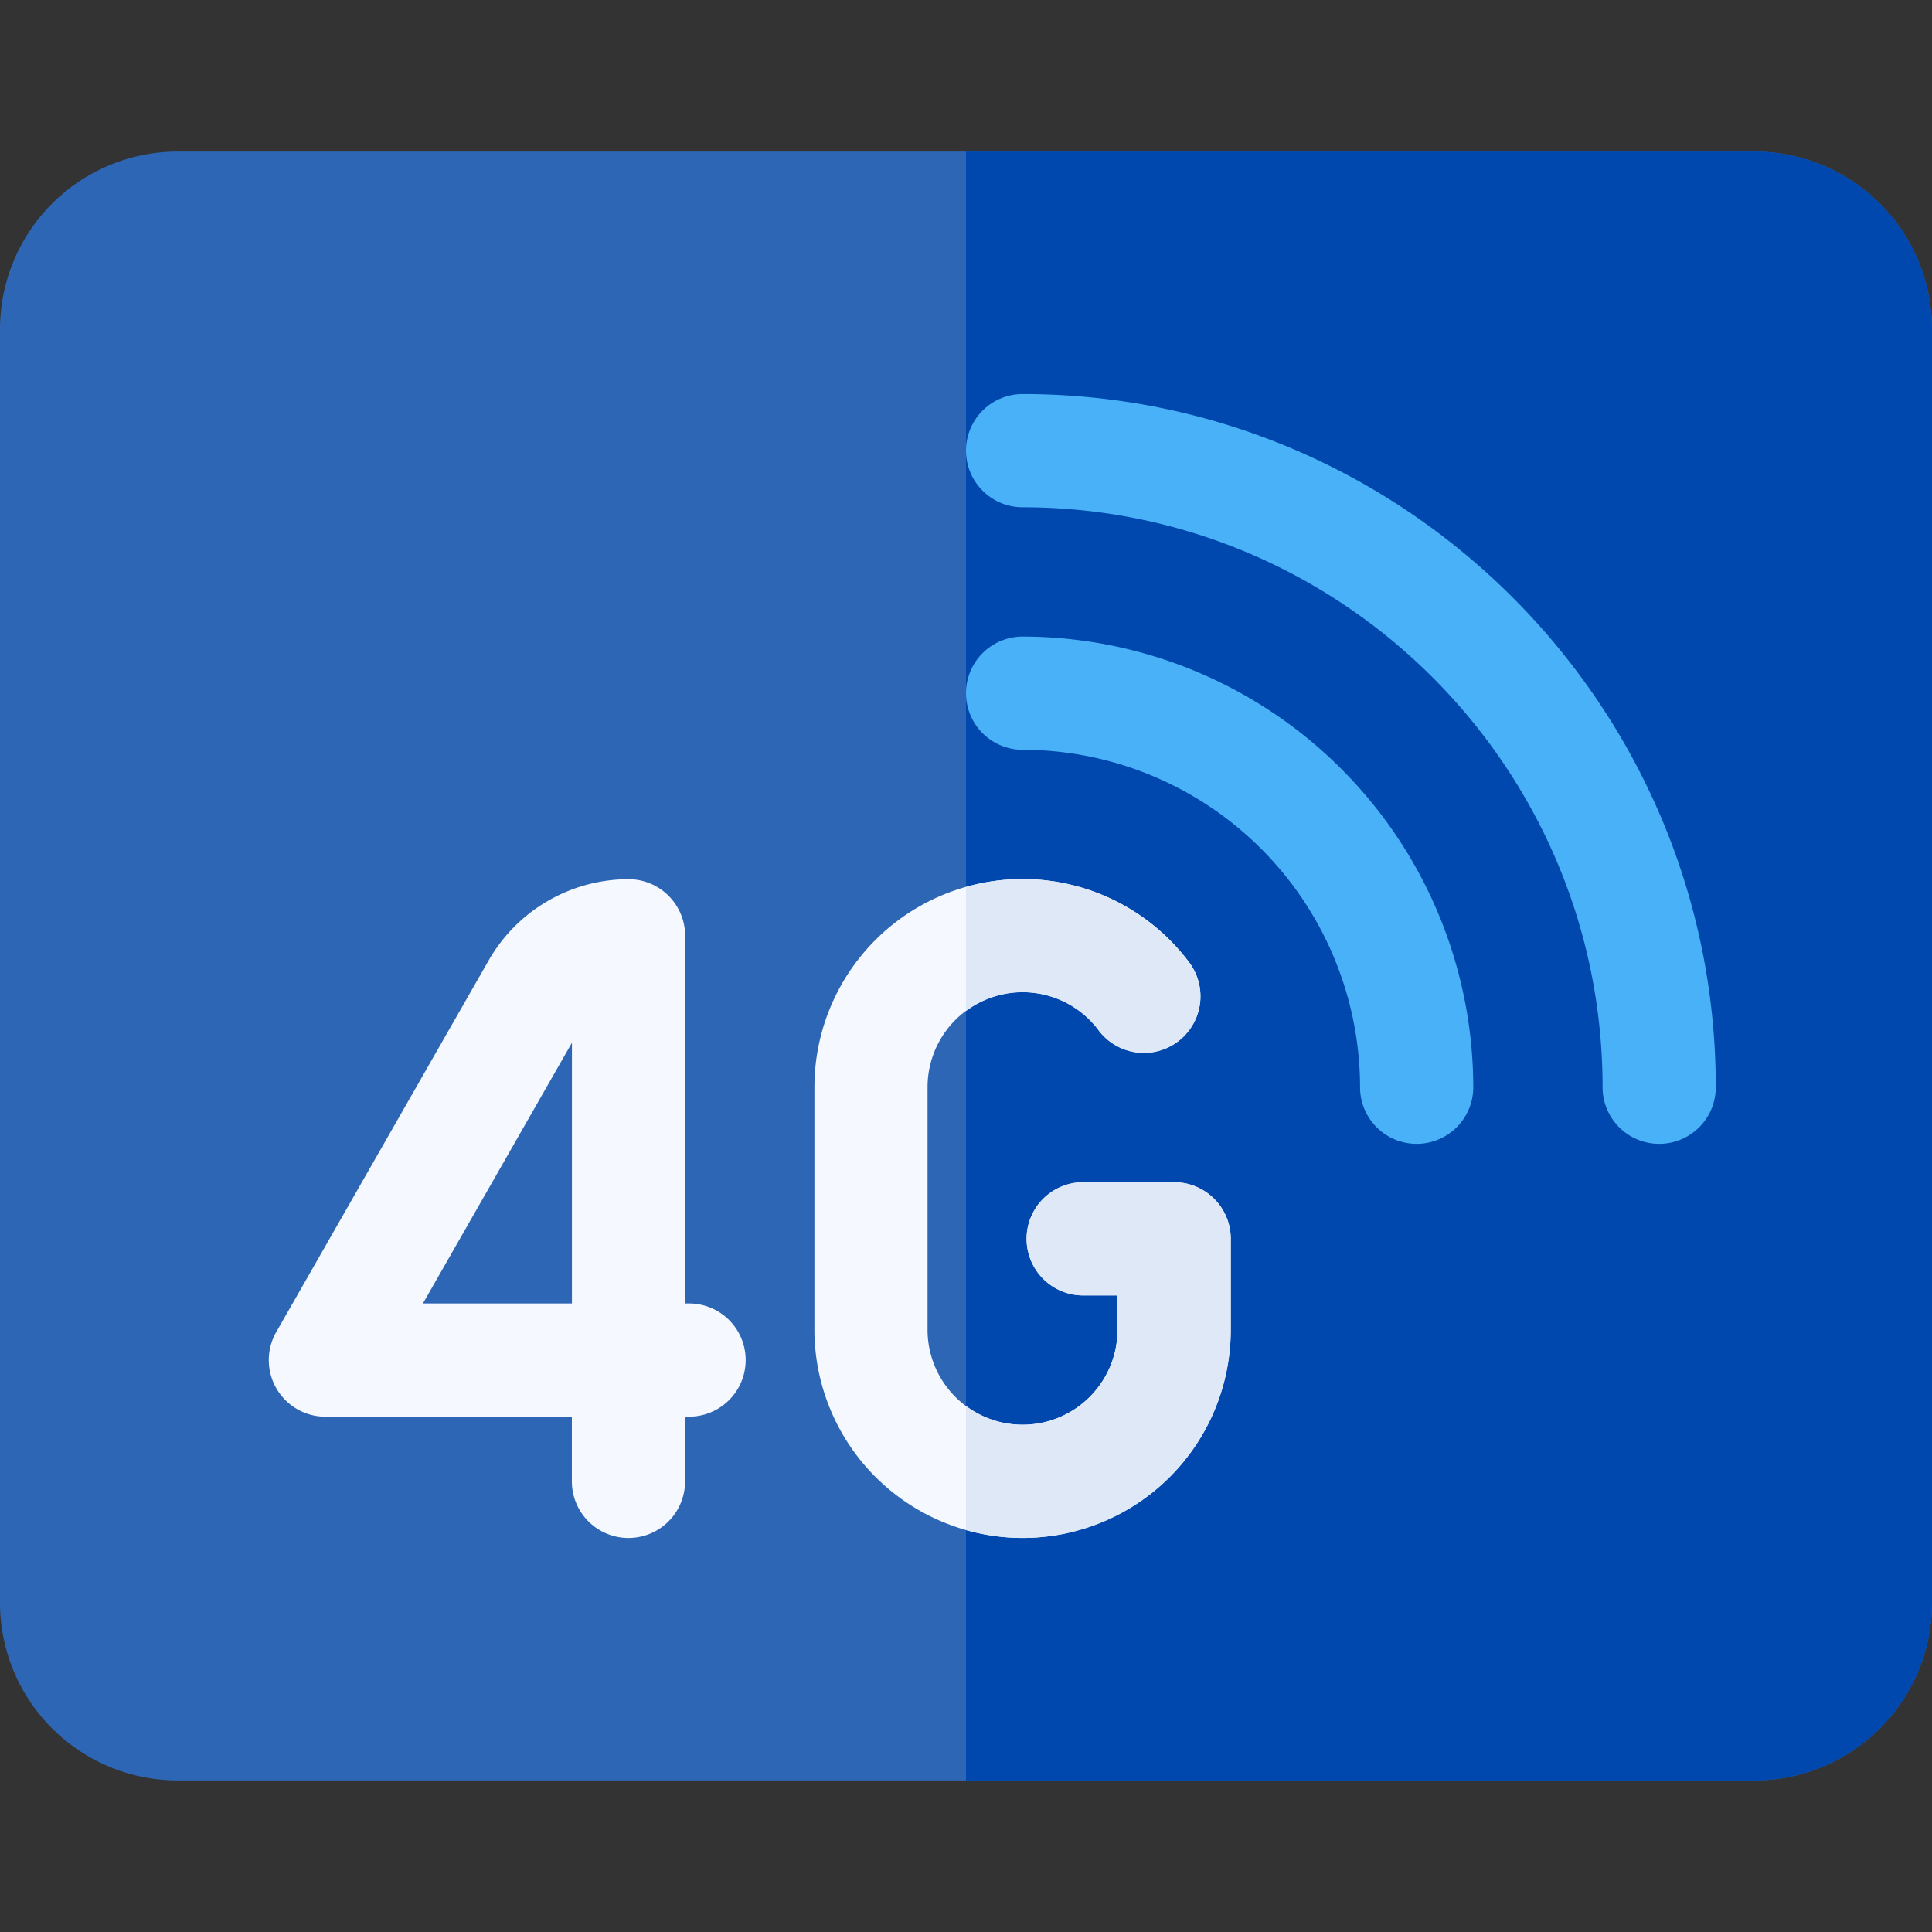
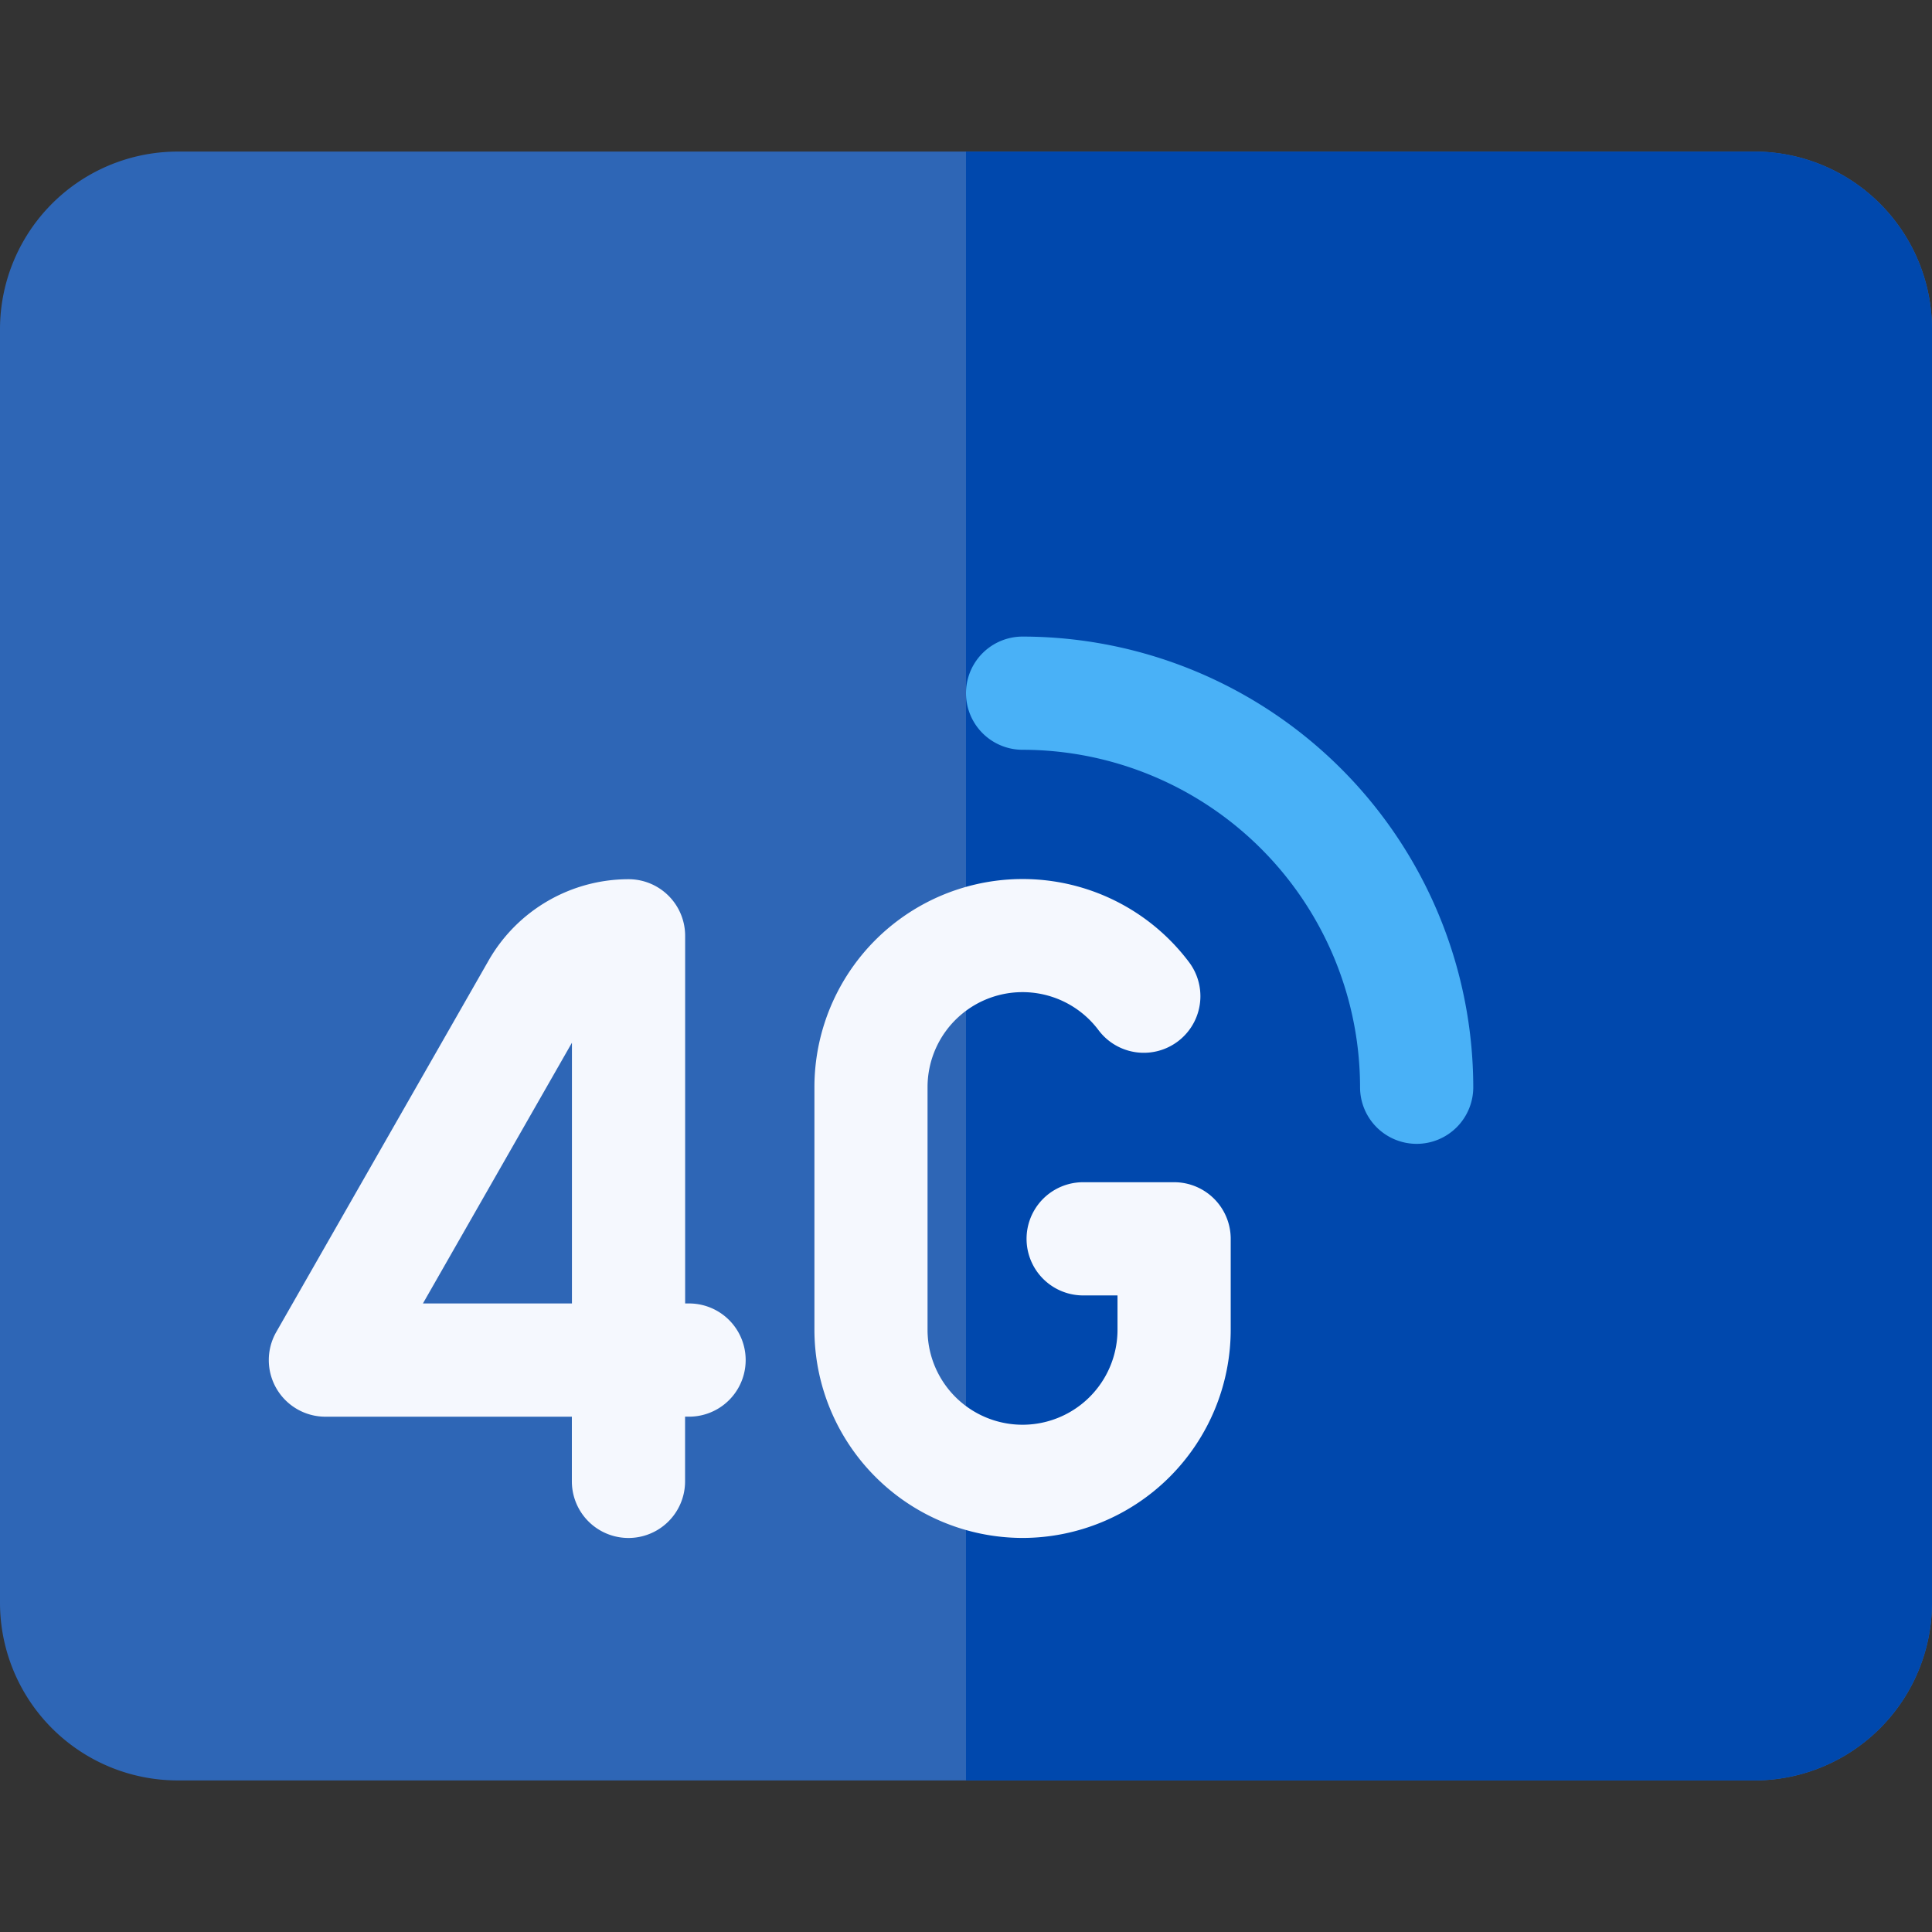
<svg xmlns="http://www.w3.org/2000/svg" id="Layer_1" data-name="Layer 1" viewBox="0 0 512 512">
  <rect x="0" y="0" width="512" height="512" fill="#333333" stroke="none" />
  <defs>
    <style>.cls-1{fill:#2e66b6;}.cls-2{fill:#0048ad;}.cls-3{fill:#49b1f7;}.cls-4{fill:#f5f8fe;}.cls-5{fill:#dee8f7;}</style>
  </defs>
  <title>Sim Esim 4g 5g</title>
  <path class="cls-1" d="M464.87,471.83H47.13A47.1,47.1,0,0,1,0,424.7V87.3A47.1,47.1,0,0,1,47.13,40.17H464.87A47.1,47.1,0,0,1,512,87.3V424.7A47.1,47.1,0,0,1,464.87,471.83Z" />
  <path class="cls-2" d="M464.87,40.17H256V471.83H464.87A47.1,47.1,0,0,0,512,424.7V87.3a47.1,47.1,0,0,0-47.13-47.13Z" />
-   <path class="cls-3" d="M439.7,303.13a15,15,0,0,1-15-15c0-84.75-68.95-153.7-153.7-153.7a15,15,0,0,1,0-30c101.29,0,183.7,82.41,183.7,183.7A15,15,0,0,1,439.7,303.13Z" />
  <path class="cls-3" d="M375.43,303.13a15,15,0,0,1-15-15A89.53,89.53,0,0,0,271,198.7a15,15,0,0,1,0-30A119.56,119.56,0,0,1,390.43,288.13,15,15,0,0,1,375.43,303.13Z" />
  <path class="cls-4" d="M271,407.57a55.23,55.23,0,0,1-55.17-55.17V288.13A55.17,55.17,0,0,1,315.12,255a15,15,0,0,1-24,18,25.17,25.17,0,0,0-45.31,15.08V352.4a25.17,25.17,0,0,0,50.34,0v-9.1h-9.1a15,15,0,0,1,0-30h24.1a15,15,0,0,1,15,15v24.1A55.23,55.23,0,0,1,271,407.57Z" />
  <path class="cls-4" d="M182.63,345.43h-1.06V248a15,15,0,0,0-15-15,42.78,42.78,0,0,0-37.06,21.5L73.21,353a15,15,0,0,0,13,22.44h65.34v17.14a15,15,0,0,0,30,0V375.43h1.06a15,15,0,0,0,0-30Zm-70.55,0,39.49-69.1v69.1Z" />
-   <path class="cls-5" d="M311.17,313.3h-24.1a15,15,0,0,0,0,30h9.1v9.1A25.15,25.15,0,0,1,256,372.59v32.89a55.13,55.13,0,0,0,70.17-53.08V328.3a15,15,0,0,0-15-15Z" />
-   <path class="cls-5" d="M291.14,273.05a15,15,0,0,0,24-18,55.1,55.1,0,0,0-59.12-20v32.88a25.14,25.14,0,0,1,35.14,5.11Z" />
</svg>